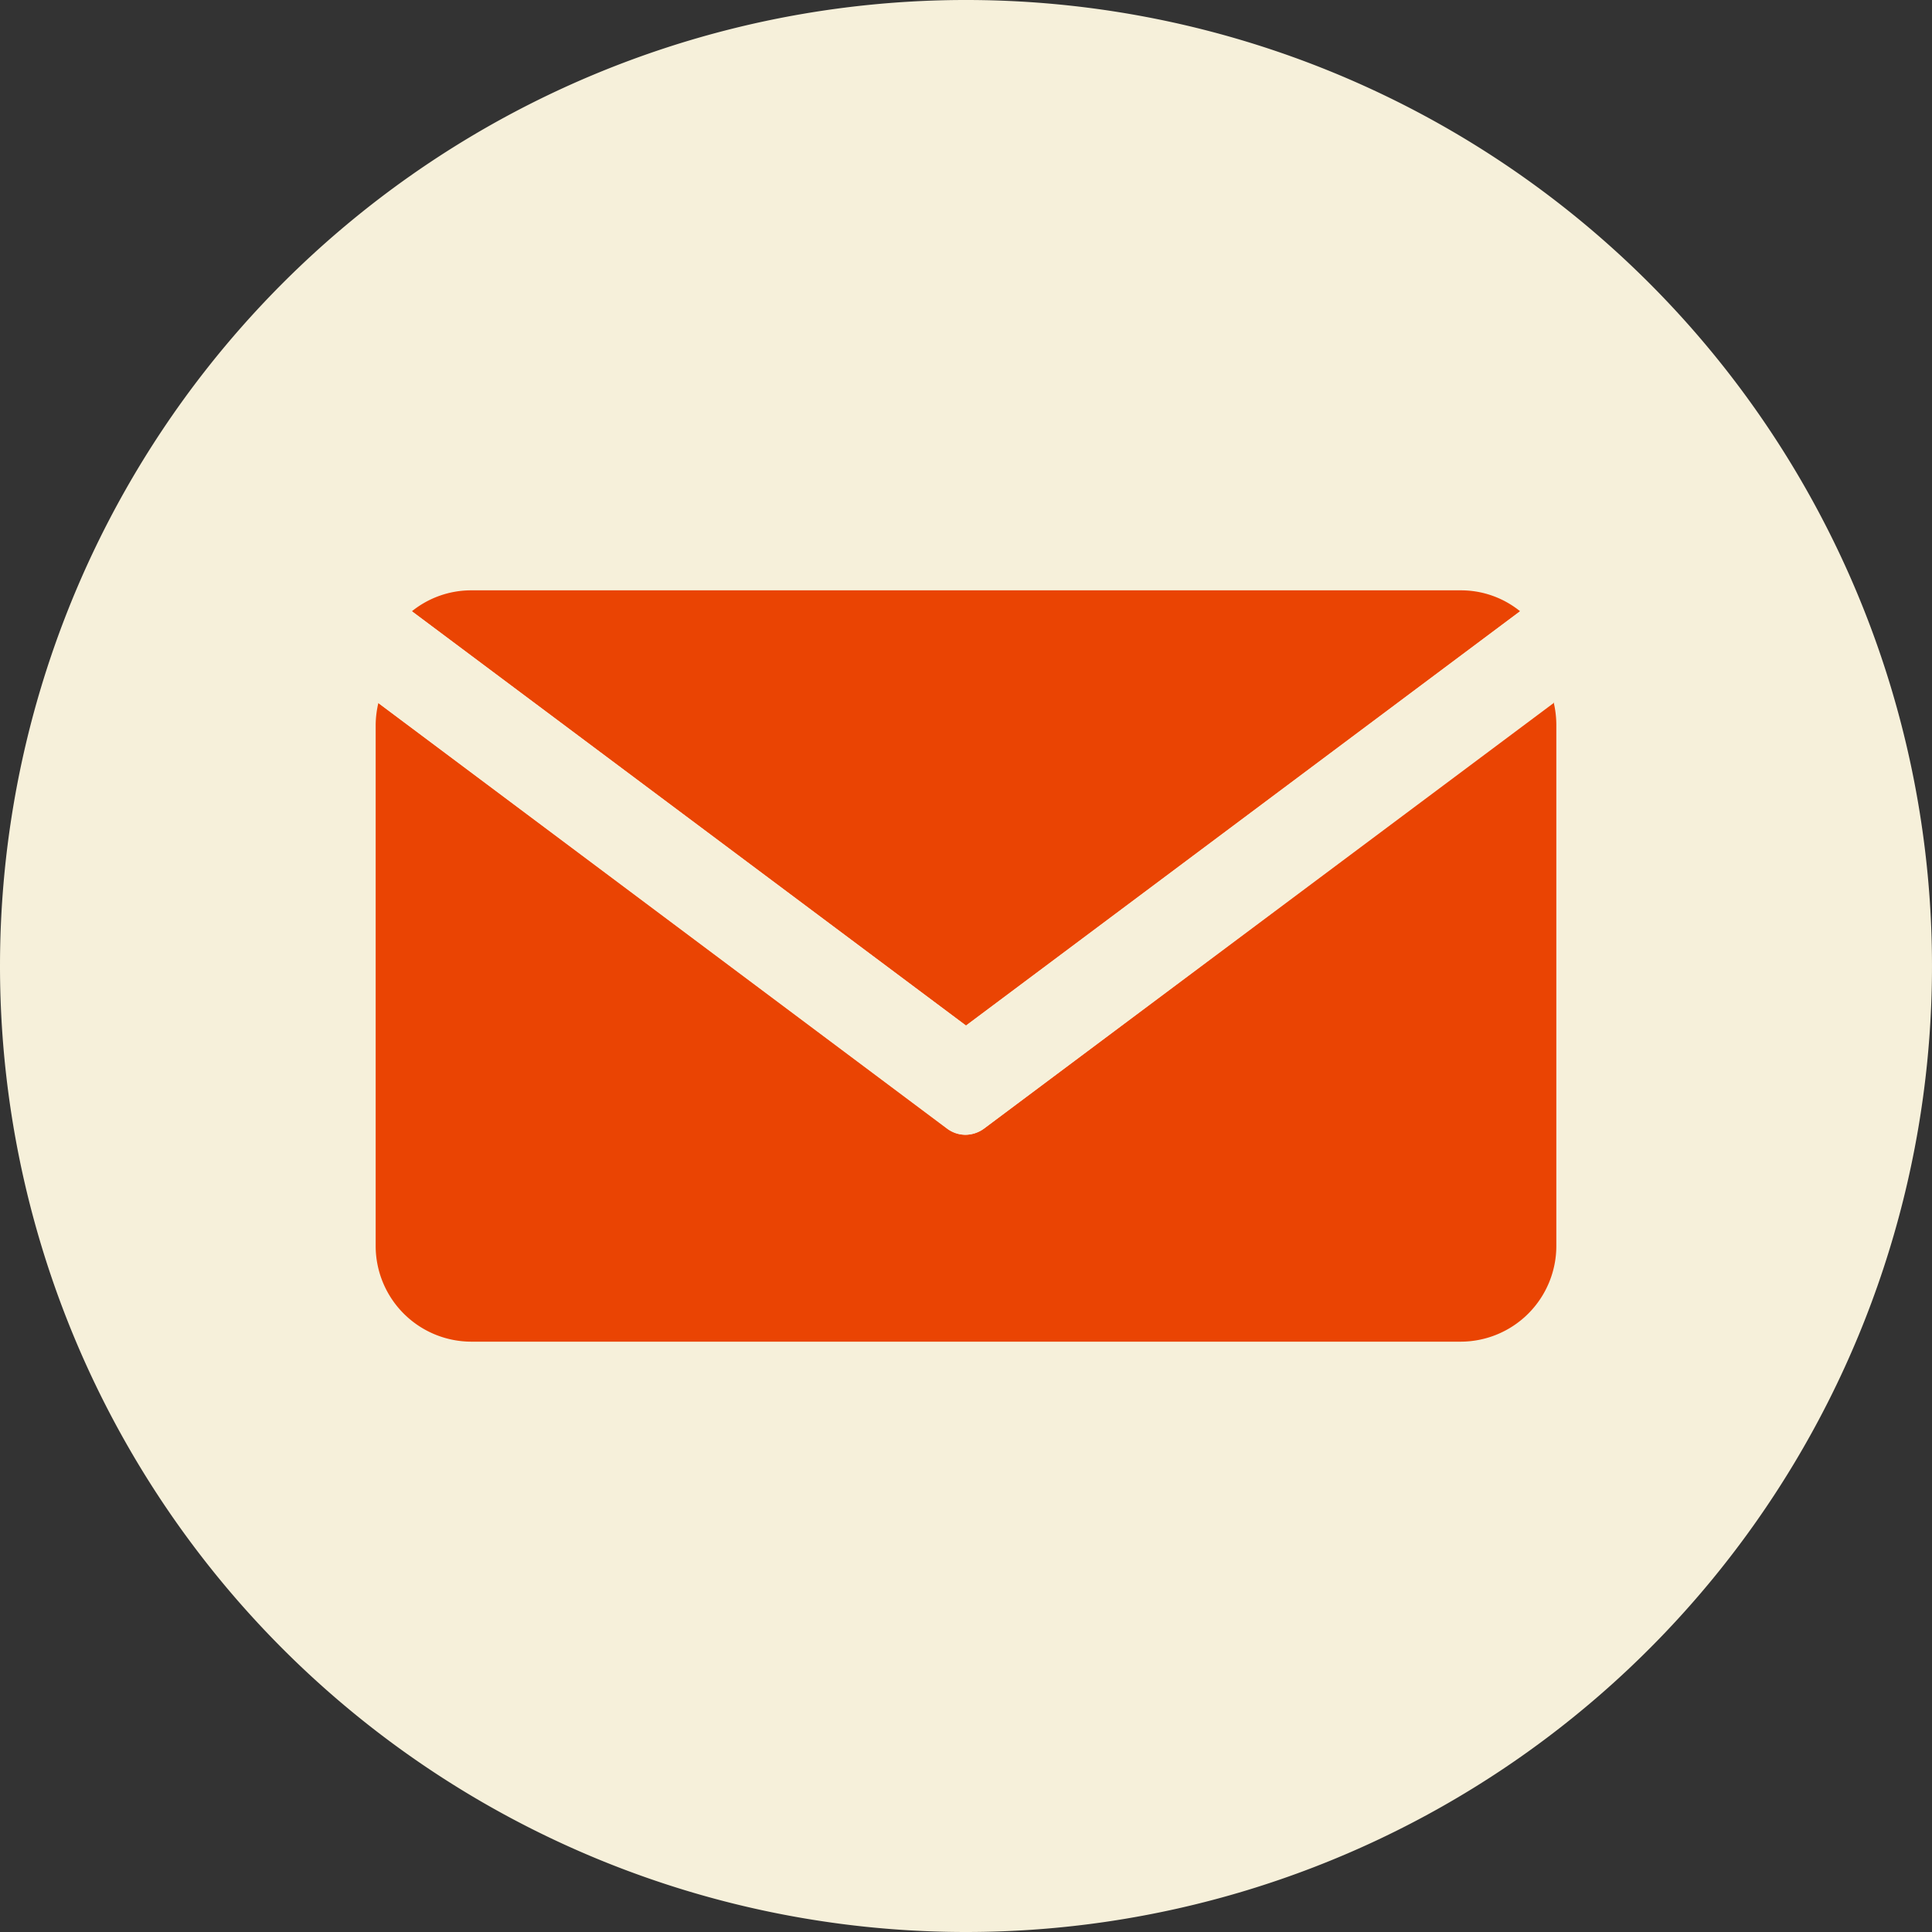
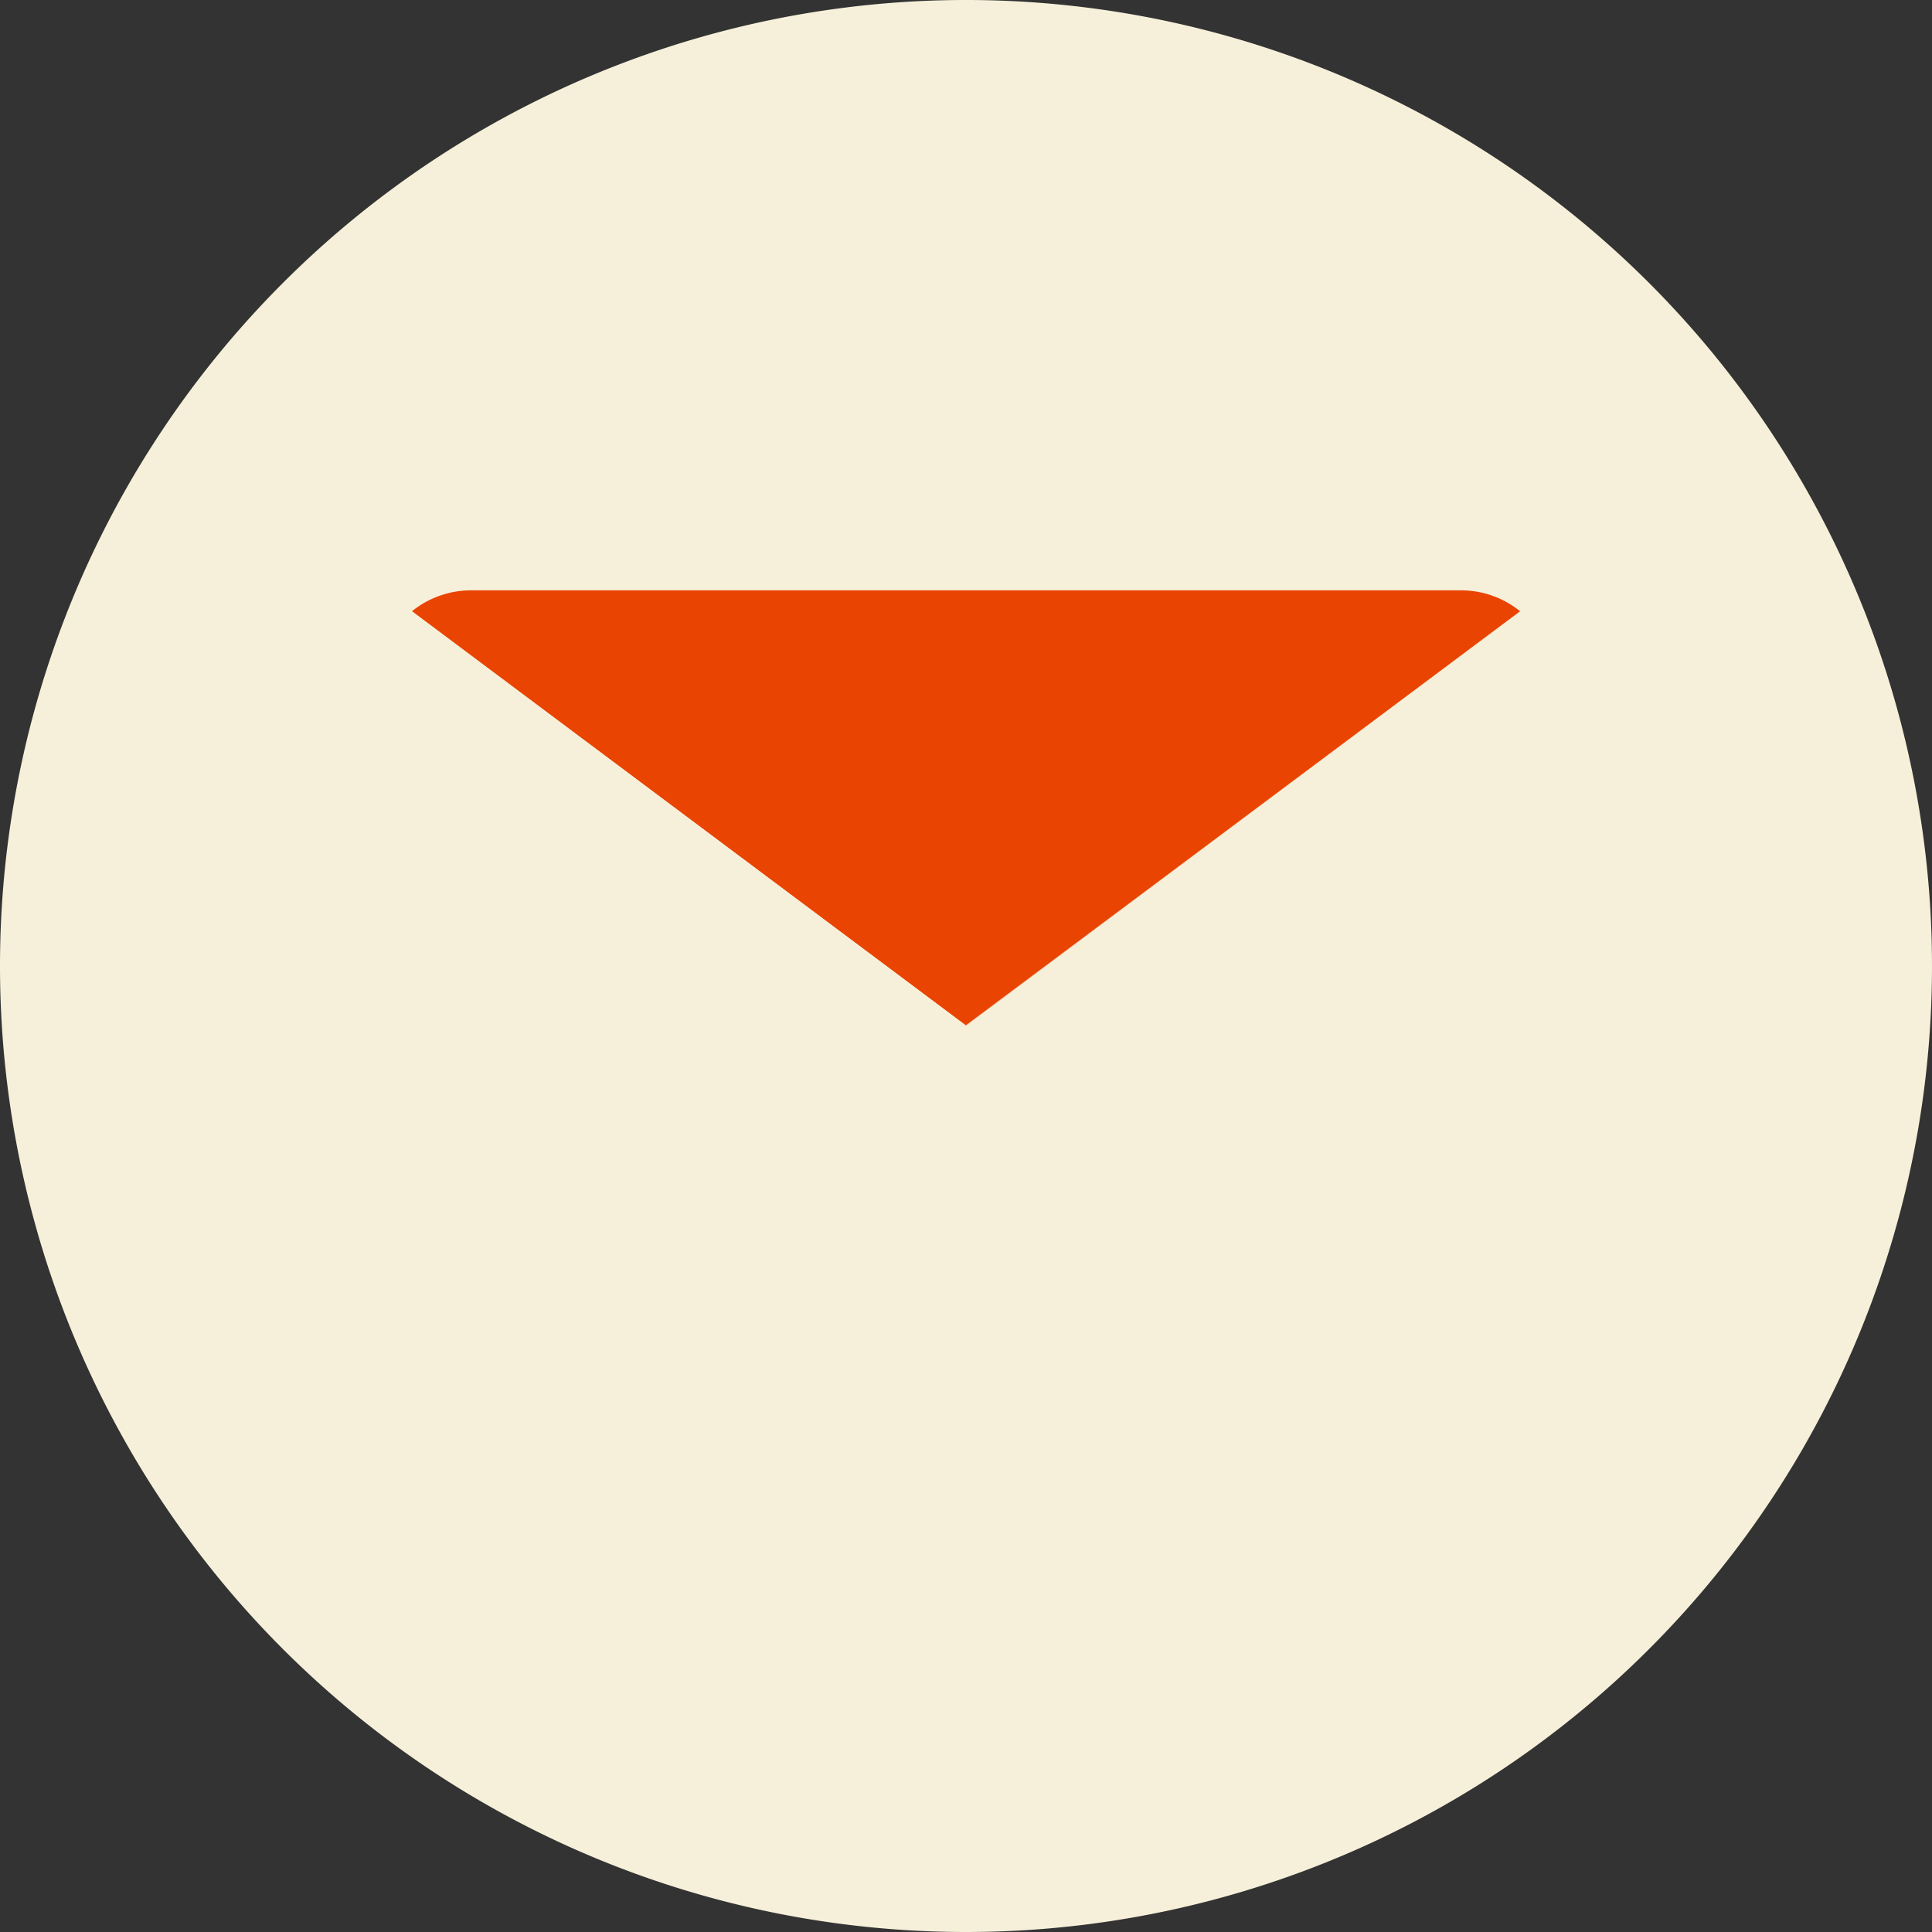
<svg xmlns="http://www.w3.org/2000/svg" id="Artwork" viewBox="0 0 72 72">
  <rect x="0" y="0" width="72" height="72" fill="#333333" stroke="none" />
  <defs>
    <style>
      .cls-1 {
        fill: none;
      }

      .cls-2 {
        clip-path: url(#clip-path);
      }

      .cls-3 {
        fill: #f6f0da;
      }

      .cls-4 {
        fill: #ea4403;
      }
    </style>
    <clipPath id="clip-path" transform="translate(0 0)">
      <rect class="cls-1" width="72" height="72" />
    </clipPath>
  </defs>
  <g class="cls-2">
    <path class="cls-3" d="M36,72A36,36,0,1,0,0,36,36,36,0,0,0,36,72" transform="translate(0 0)" />
    <g>
      <g>
        <path class="cls-4" d="M56.65,22.78A3.5,3.5,0,0,0,54.44,22H17.56a3.52,3.52,0,0,0-2.21.78L36,38.22Z" transform="translate(0 0)" />
-         <path class="cls-4" d="M36,42.29a1.14,1.14,0,0,1-.69-.23L14.1,26.2A3.77,3.77,0,0,0,14,27V46.44A3.57,3.57,0,0,0,17.56,50H54.44A3.57,3.57,0,0,0,58,46.44V27a3.77,3.77,0,0,0-.1-.83L36.67,42.06a1.19,1.19,0,0,1-.69.23" transform="translate(0 0)" />
      </g>
-       <path class="cls-3" d="M56.65,22.78,36,38.22,15.35,22.78C14,23.5,14.1,26.2,14.1,26.2L35.29,42.06a1.14,1.14,0,0,0,.69.23,1.19,1.19,0,0,0,.69-.23L57.9,26.2a5,5,0,0,0-1.25-3.42" transform="translate(0 0)" />
+       <path class="cls-3" d="M56.65,22.78,36,38.22,15.35,22.78C14,23.5,14.1,26.2,14.1,26.2L35.29,42.06a1.14,1.14,0,0,0,.69.23,1.19,1.19,0,0,0,.69-.23a5,5,0,0,0-1.25-3.42" transform="translate(0 0)" />
    </g>
  </g>
</svg>